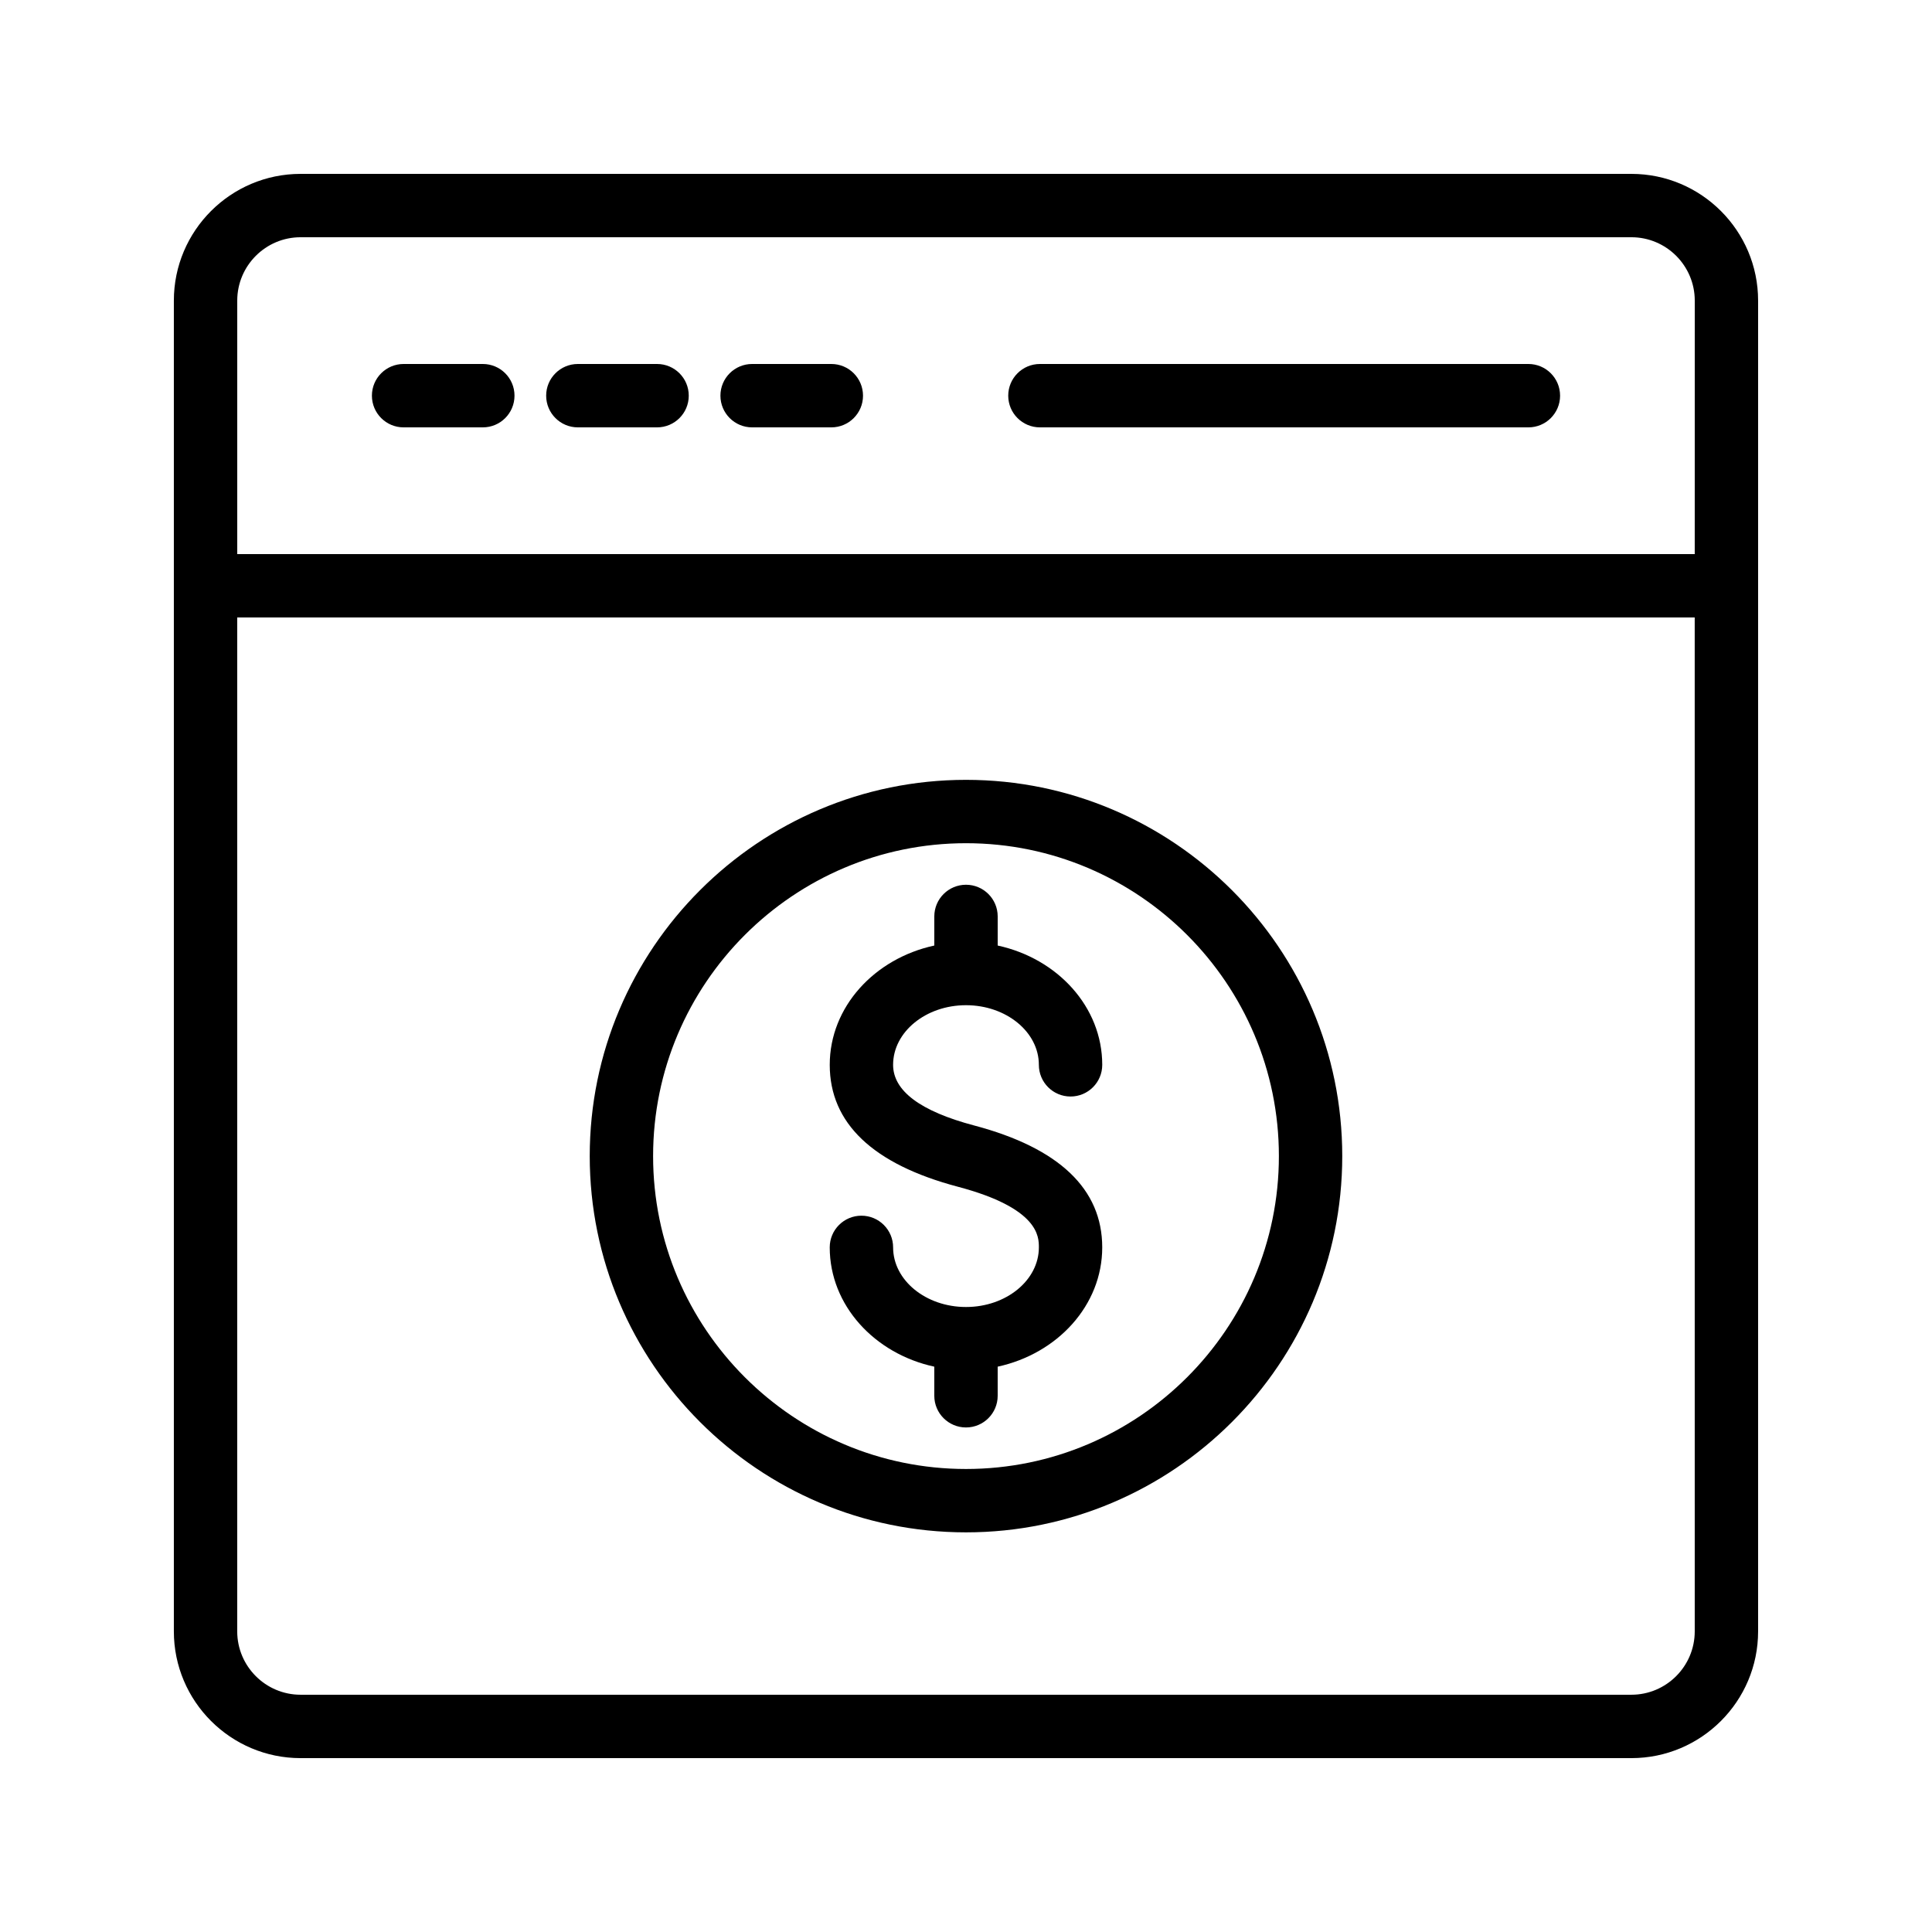
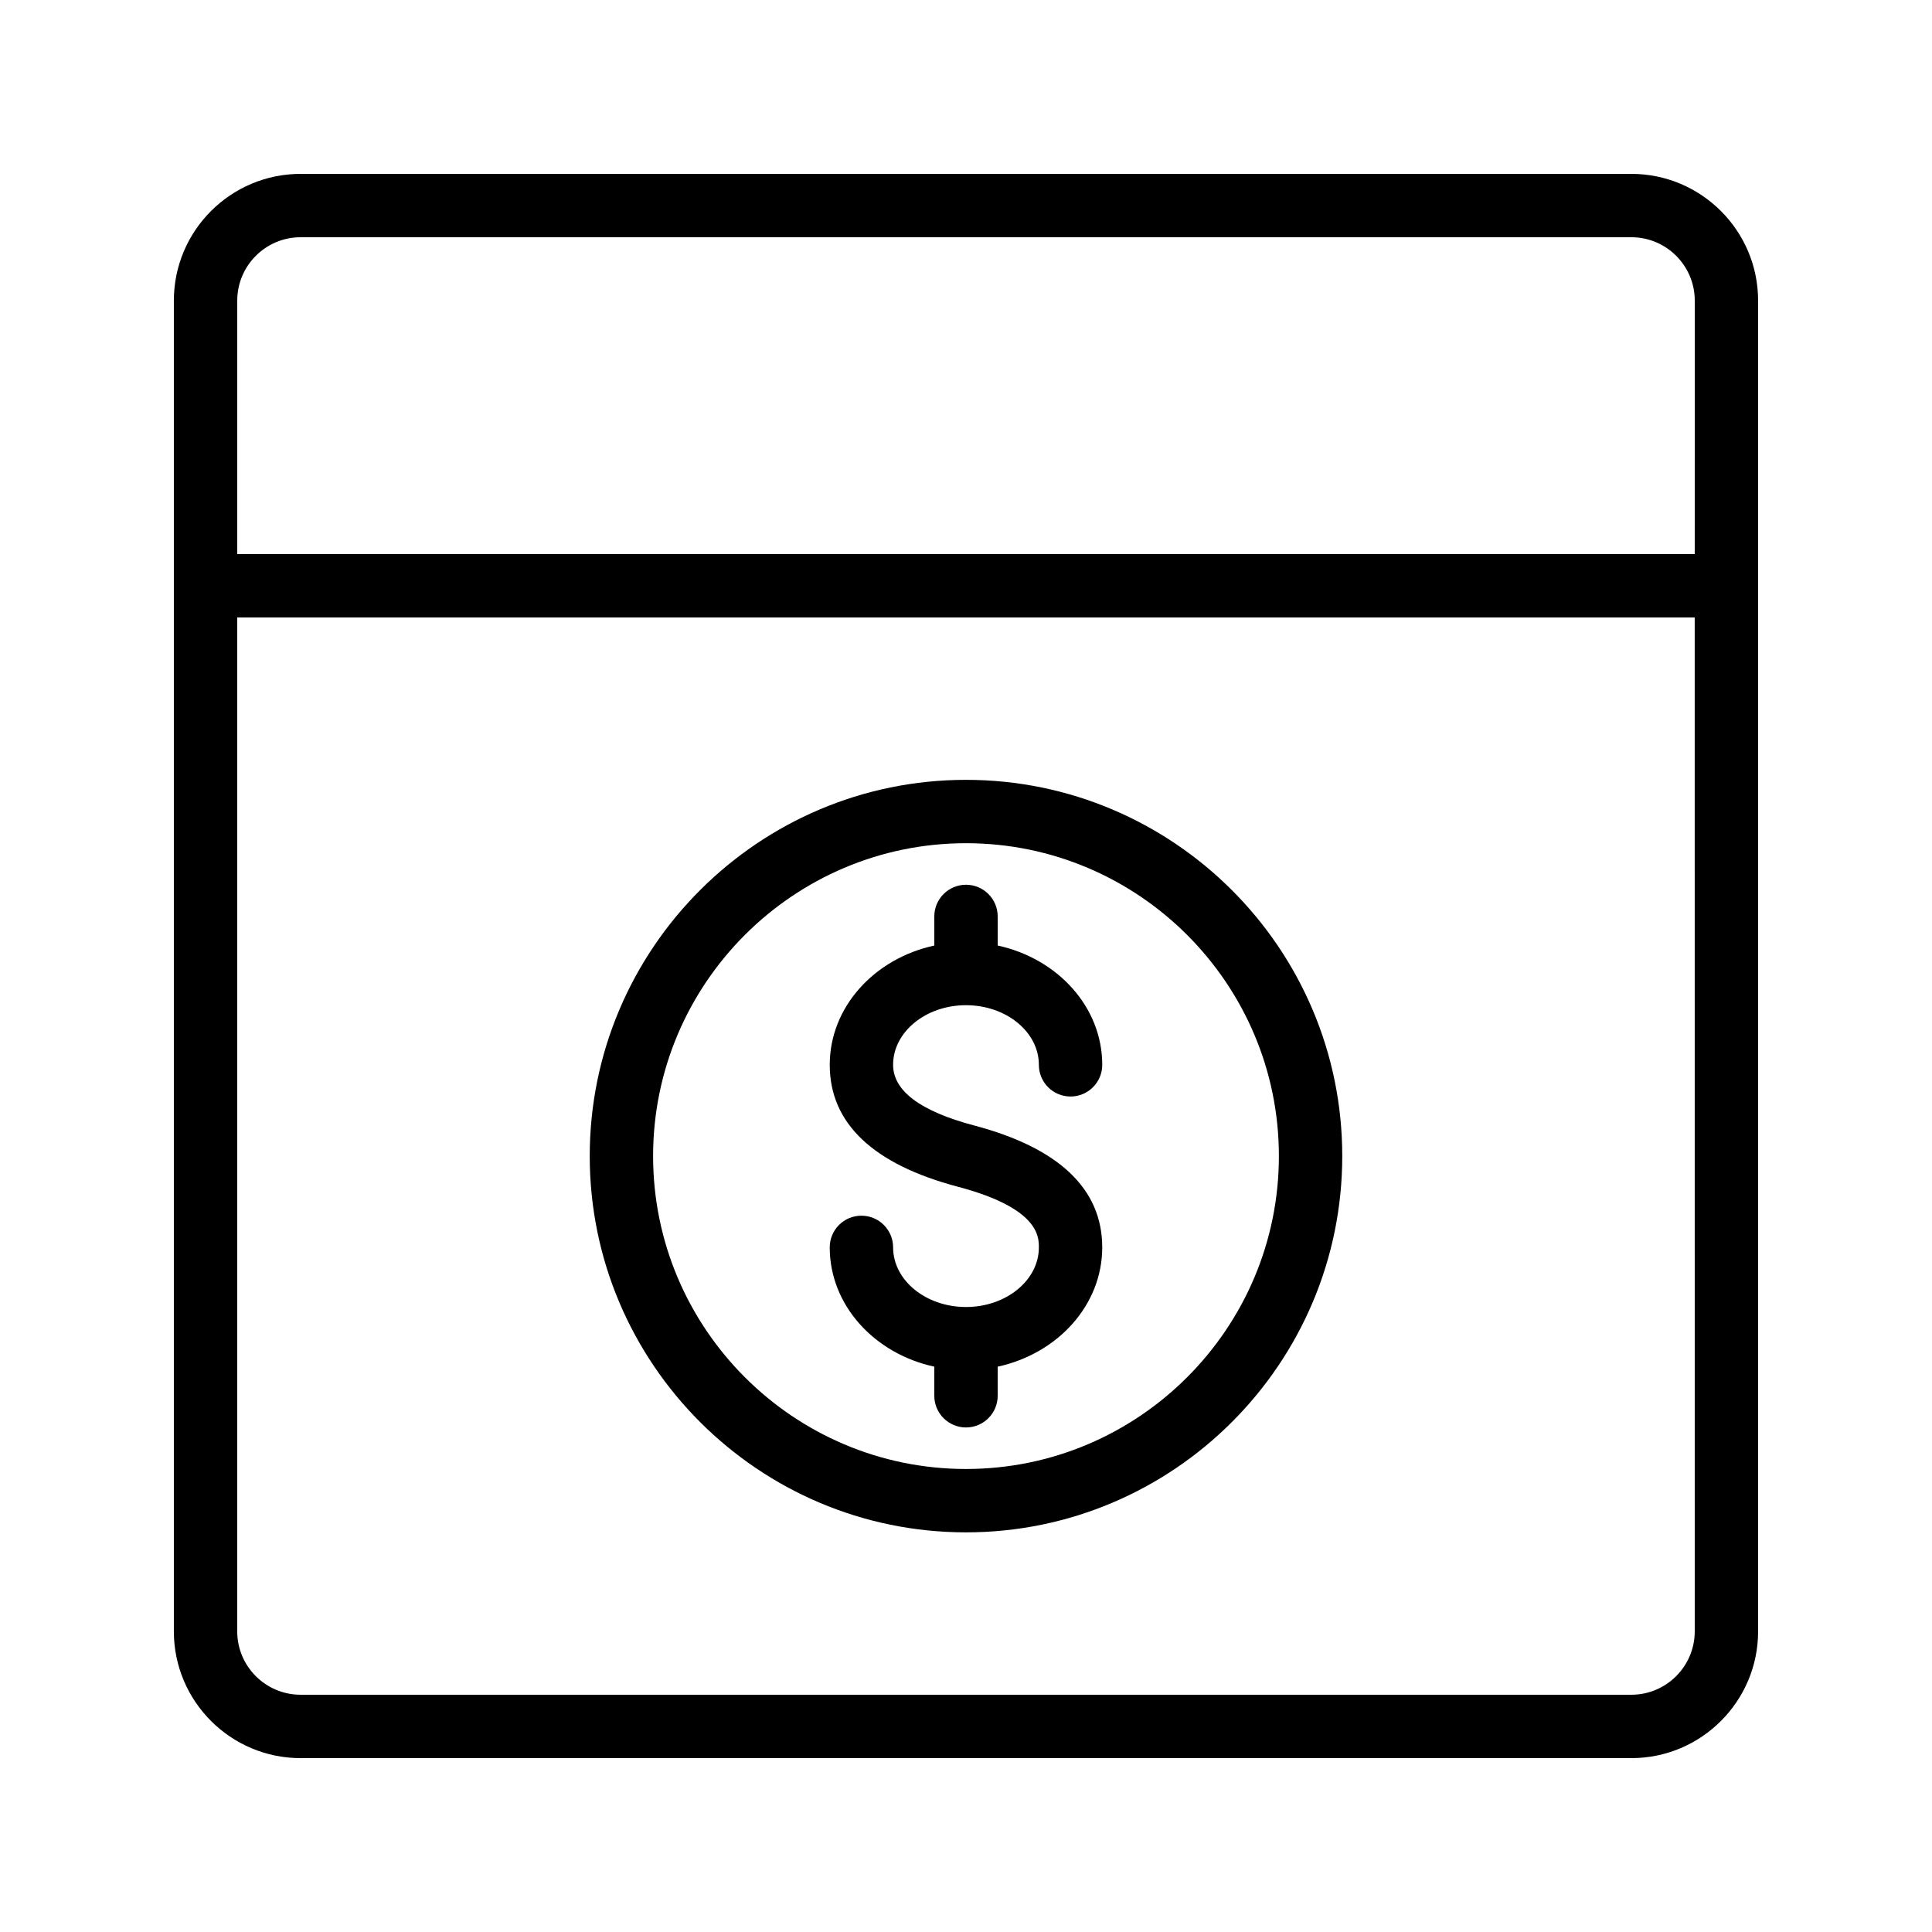
<svg xmlns="http://www.w3.org/2000/svg" fill="#000000" width="800px" height="800px" version="1.1" viewBox="144 144 512 512">
  <g>
    <path d="m576.33 190.08h-352.67c-18.52 0-33.586 15.062-33.586 33.586v352.67c0 18.523 15.066 33.586 33.586 33.586h352.67c18.52 0 33.586-15.062 33.586-33.586v-352.67c0-18.523-15.066-33.586-33.586-33.586zm16.793 386.25c0 9.258-7.531 16.793-16.793 16.793h-352.67c-9.262 0-16.793-7.535-16.793-16.793v-268.7h386.25zm0-285.49h-386.25v-67.176c0-9.258 7.531-16.793 16.793-16.793h352.67c9.262 0 16.793 7.535 16.793 16.793z" />
-     <path d="m271.95 240.46h-20.992c-4.637 0-8.398 3.754-8.398 8.398 0 4.641 3.758 8.398 8.398 8.398h20.992c4.637 0 8.398-3.754 8.398-8.398 0-4.641-3.758-8.398-8.398-8.398z" />
-     <path d="m318.13 240.46h-20.992c-4.637 0-8.398 3.754-8.398 8.398 0 4.641 3.758 8.398 8.398 8.398h20.992c4.637 0 8.398-3.754 8.398-8.398 0-4.641-3.762-8.398-8.398-8.398z" />
-     <path d="m364.31 240.46h-20.992c-4.637 0-8.398 3.754-8.398 8.398 0 4.641 3.758 8.398 8.398 8.398h20.992c4.637 0 8.398-3.754 8.398-8.398-0.004-4.641-3.762-8.398-8.398-8.398z" />
-     <path d="m549.04 240.46h-129.45c-4.637 0-8.398 3.754-8.398 8.398 0 4.641 3.758 8.398 8.398 8.398h129.45c4.637 0 8.398-3.754 8.398-8.398-0.004-4.641-3.762-8.398-8.398-8.398z" />
    <path d="m400 550.09c54.98 0 99.711-44.73 99.711-99.711 0-54.98-44.73-99.711-99.711-99.711-54.984 0-99.715 44.73-99.715 99.711 0 54.98 44.73 99.711 99.715 99.711zm0-182.63c45.723 0 82.918 37.195 82.918 82.918s-37.195 82.918-82.918 82.918c-45.727 0-82.922-37.195-82.922-82.918s37.195-82.918 82.922-82.918z" />
    <path d="m400 490.37c-10.652 0-19.316-7.086-19.316-15.801 0-4.641-3.758-8.398-8.398-8.398-4.637 0-8.398 3.754-8.398 8.398 0 15.352 11.855 28.176 27.711 31.613v7.711c0 4.641 3.758 8.398 8.398 8.398 4.637 0 8.398-3.754 8.398-8.398v-7.711c15.855-3.438 27.707-16.262 27.707-31.613 0-15.473-11.422-26.348-33.957-32.309-14.242-3.773-21.465-9.176-21.465-16.07 0-8.715 8.664-15.801 19.316-15.801 10.648 0 19.312 7.086 19.312 15.801 0 4.641 3.758 8.398 8.398 8.398 4.637 0 8.398-3.754 8.398-8.398 0-15.352-11.855-28.176-27.707-31.613v-7.711c0-4.641-3.758-8.398-8.398-8.398-4.637 0-8.398 3.754-8.398 8.398v7.711c-15.855 3.438-27.711 16.262-27.711 31.613 0 15.473 11.426 26.34 33.961 32.309 21.461 5.684 21.461 13.227 21.461 16.07-0.004 8.715-8.668 15.801-19.312 15.801z" />
  </g>
</svg>